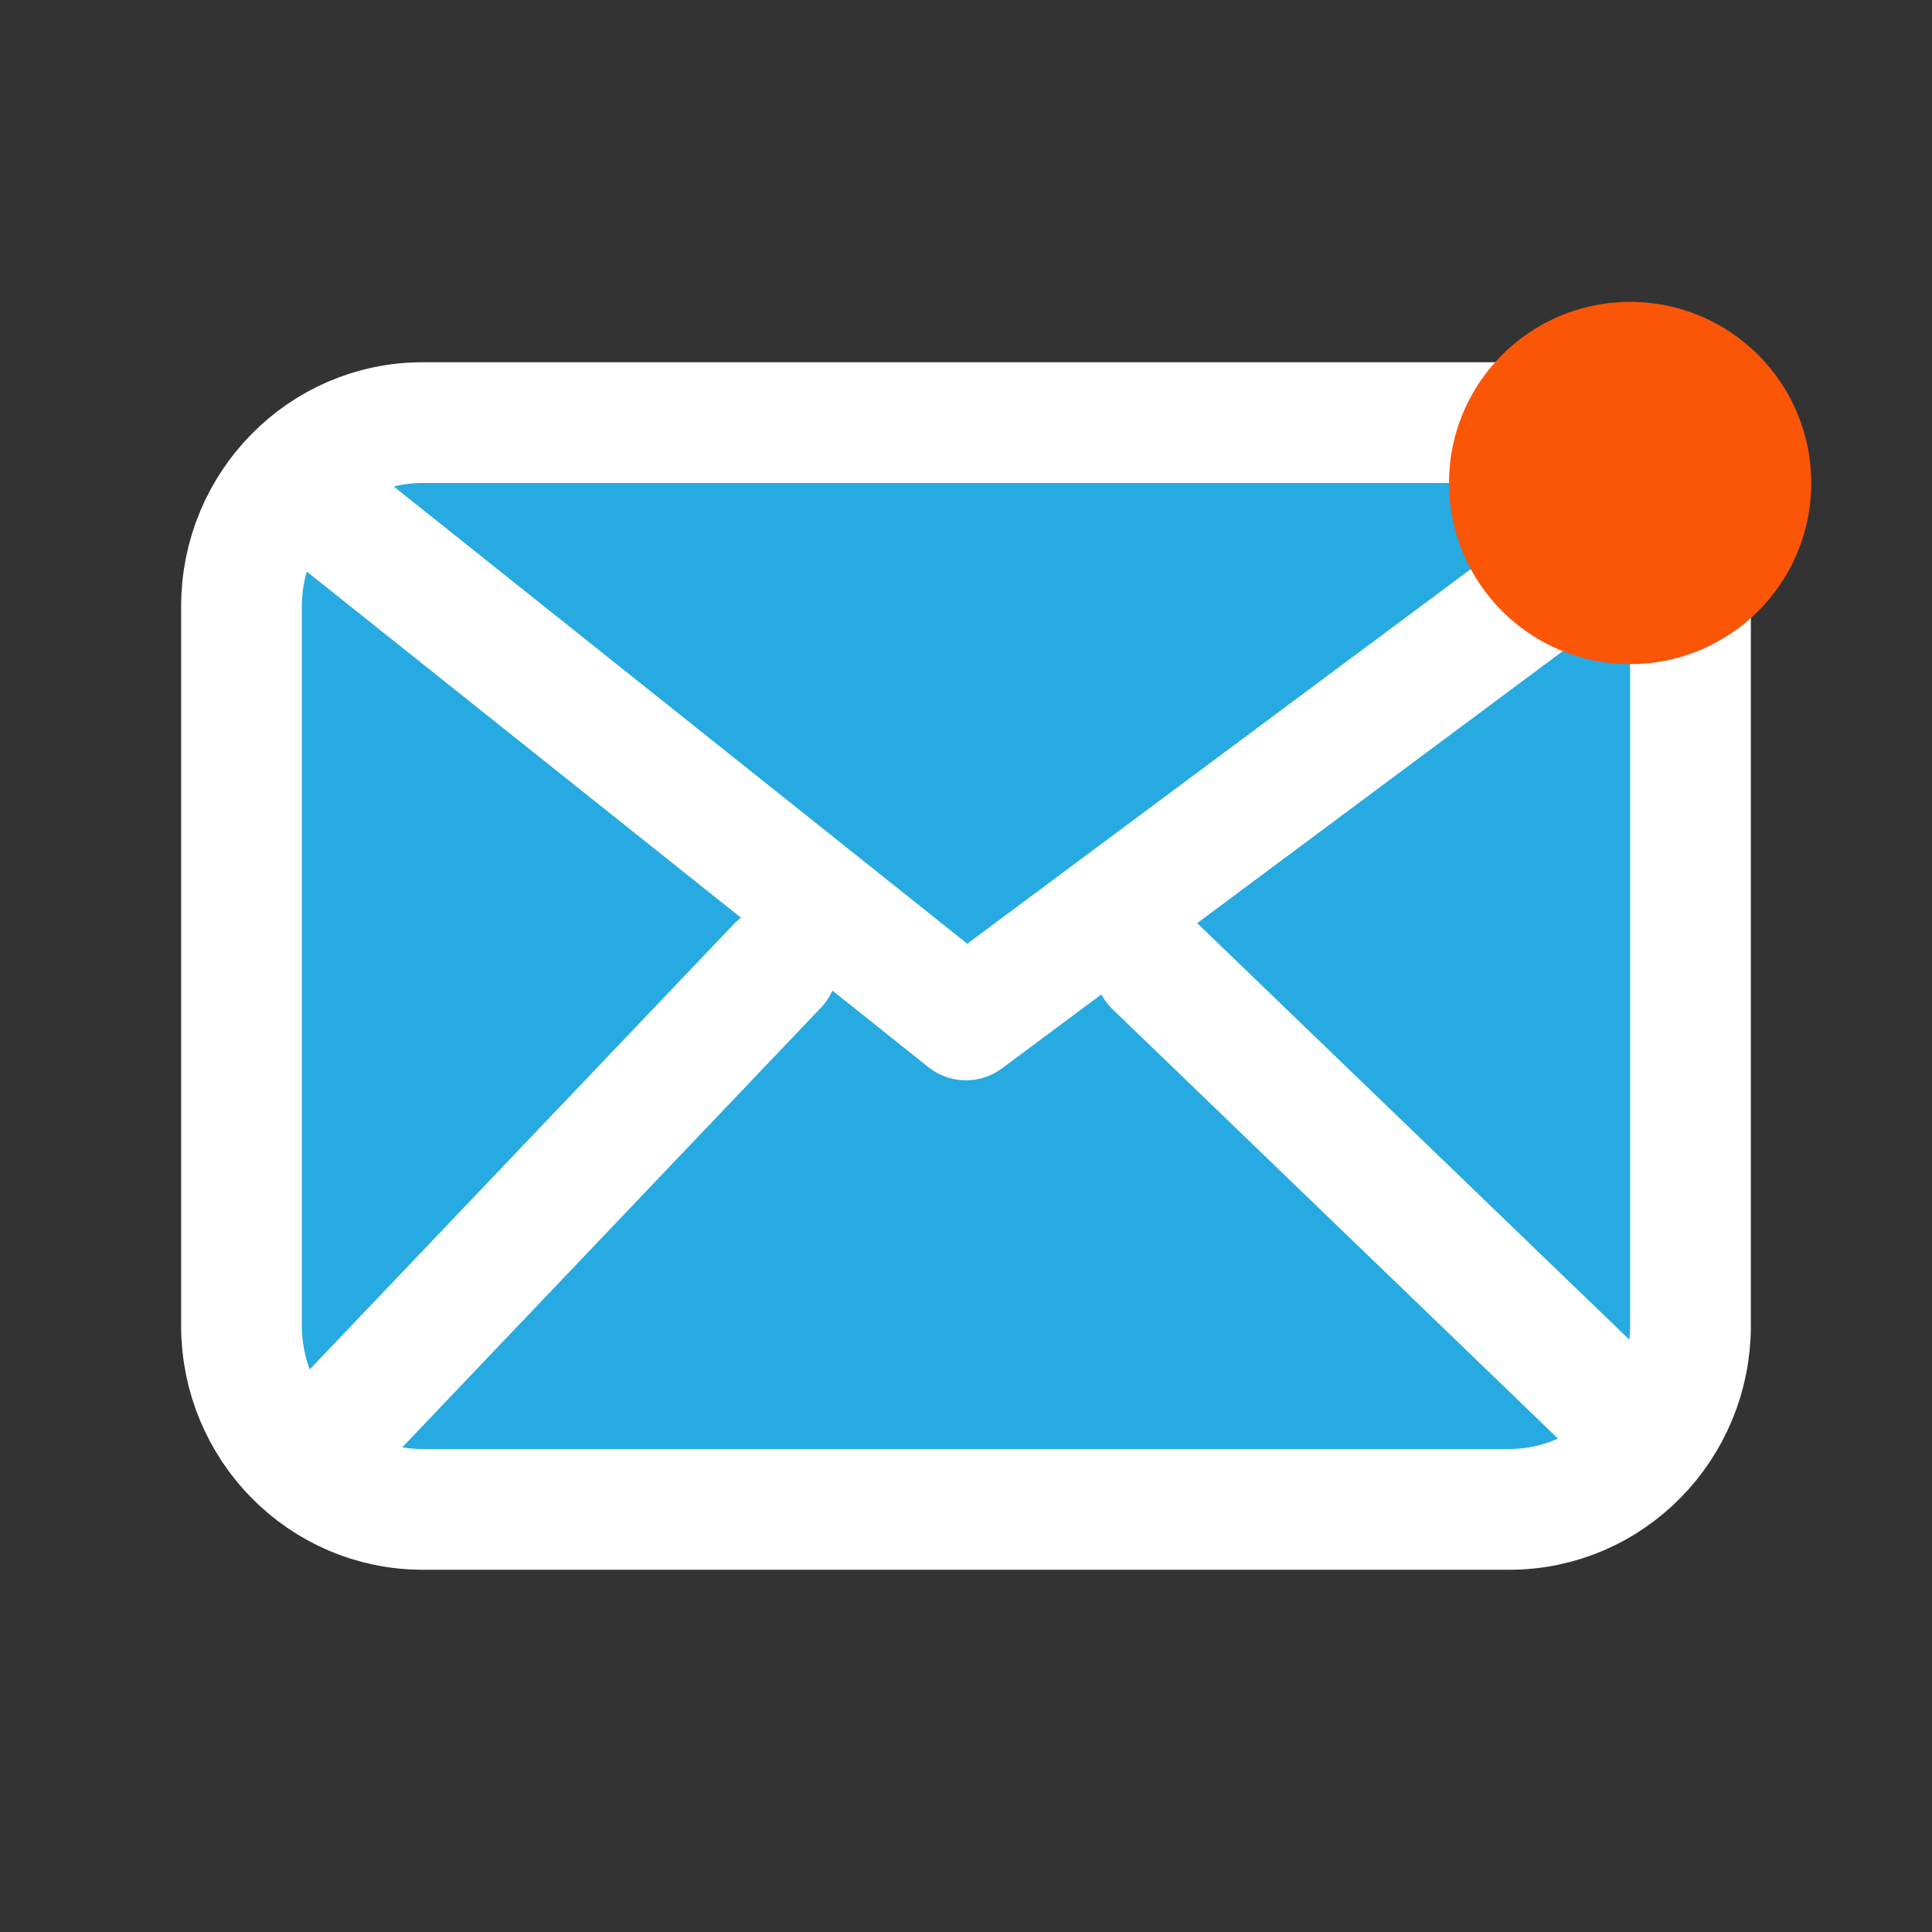
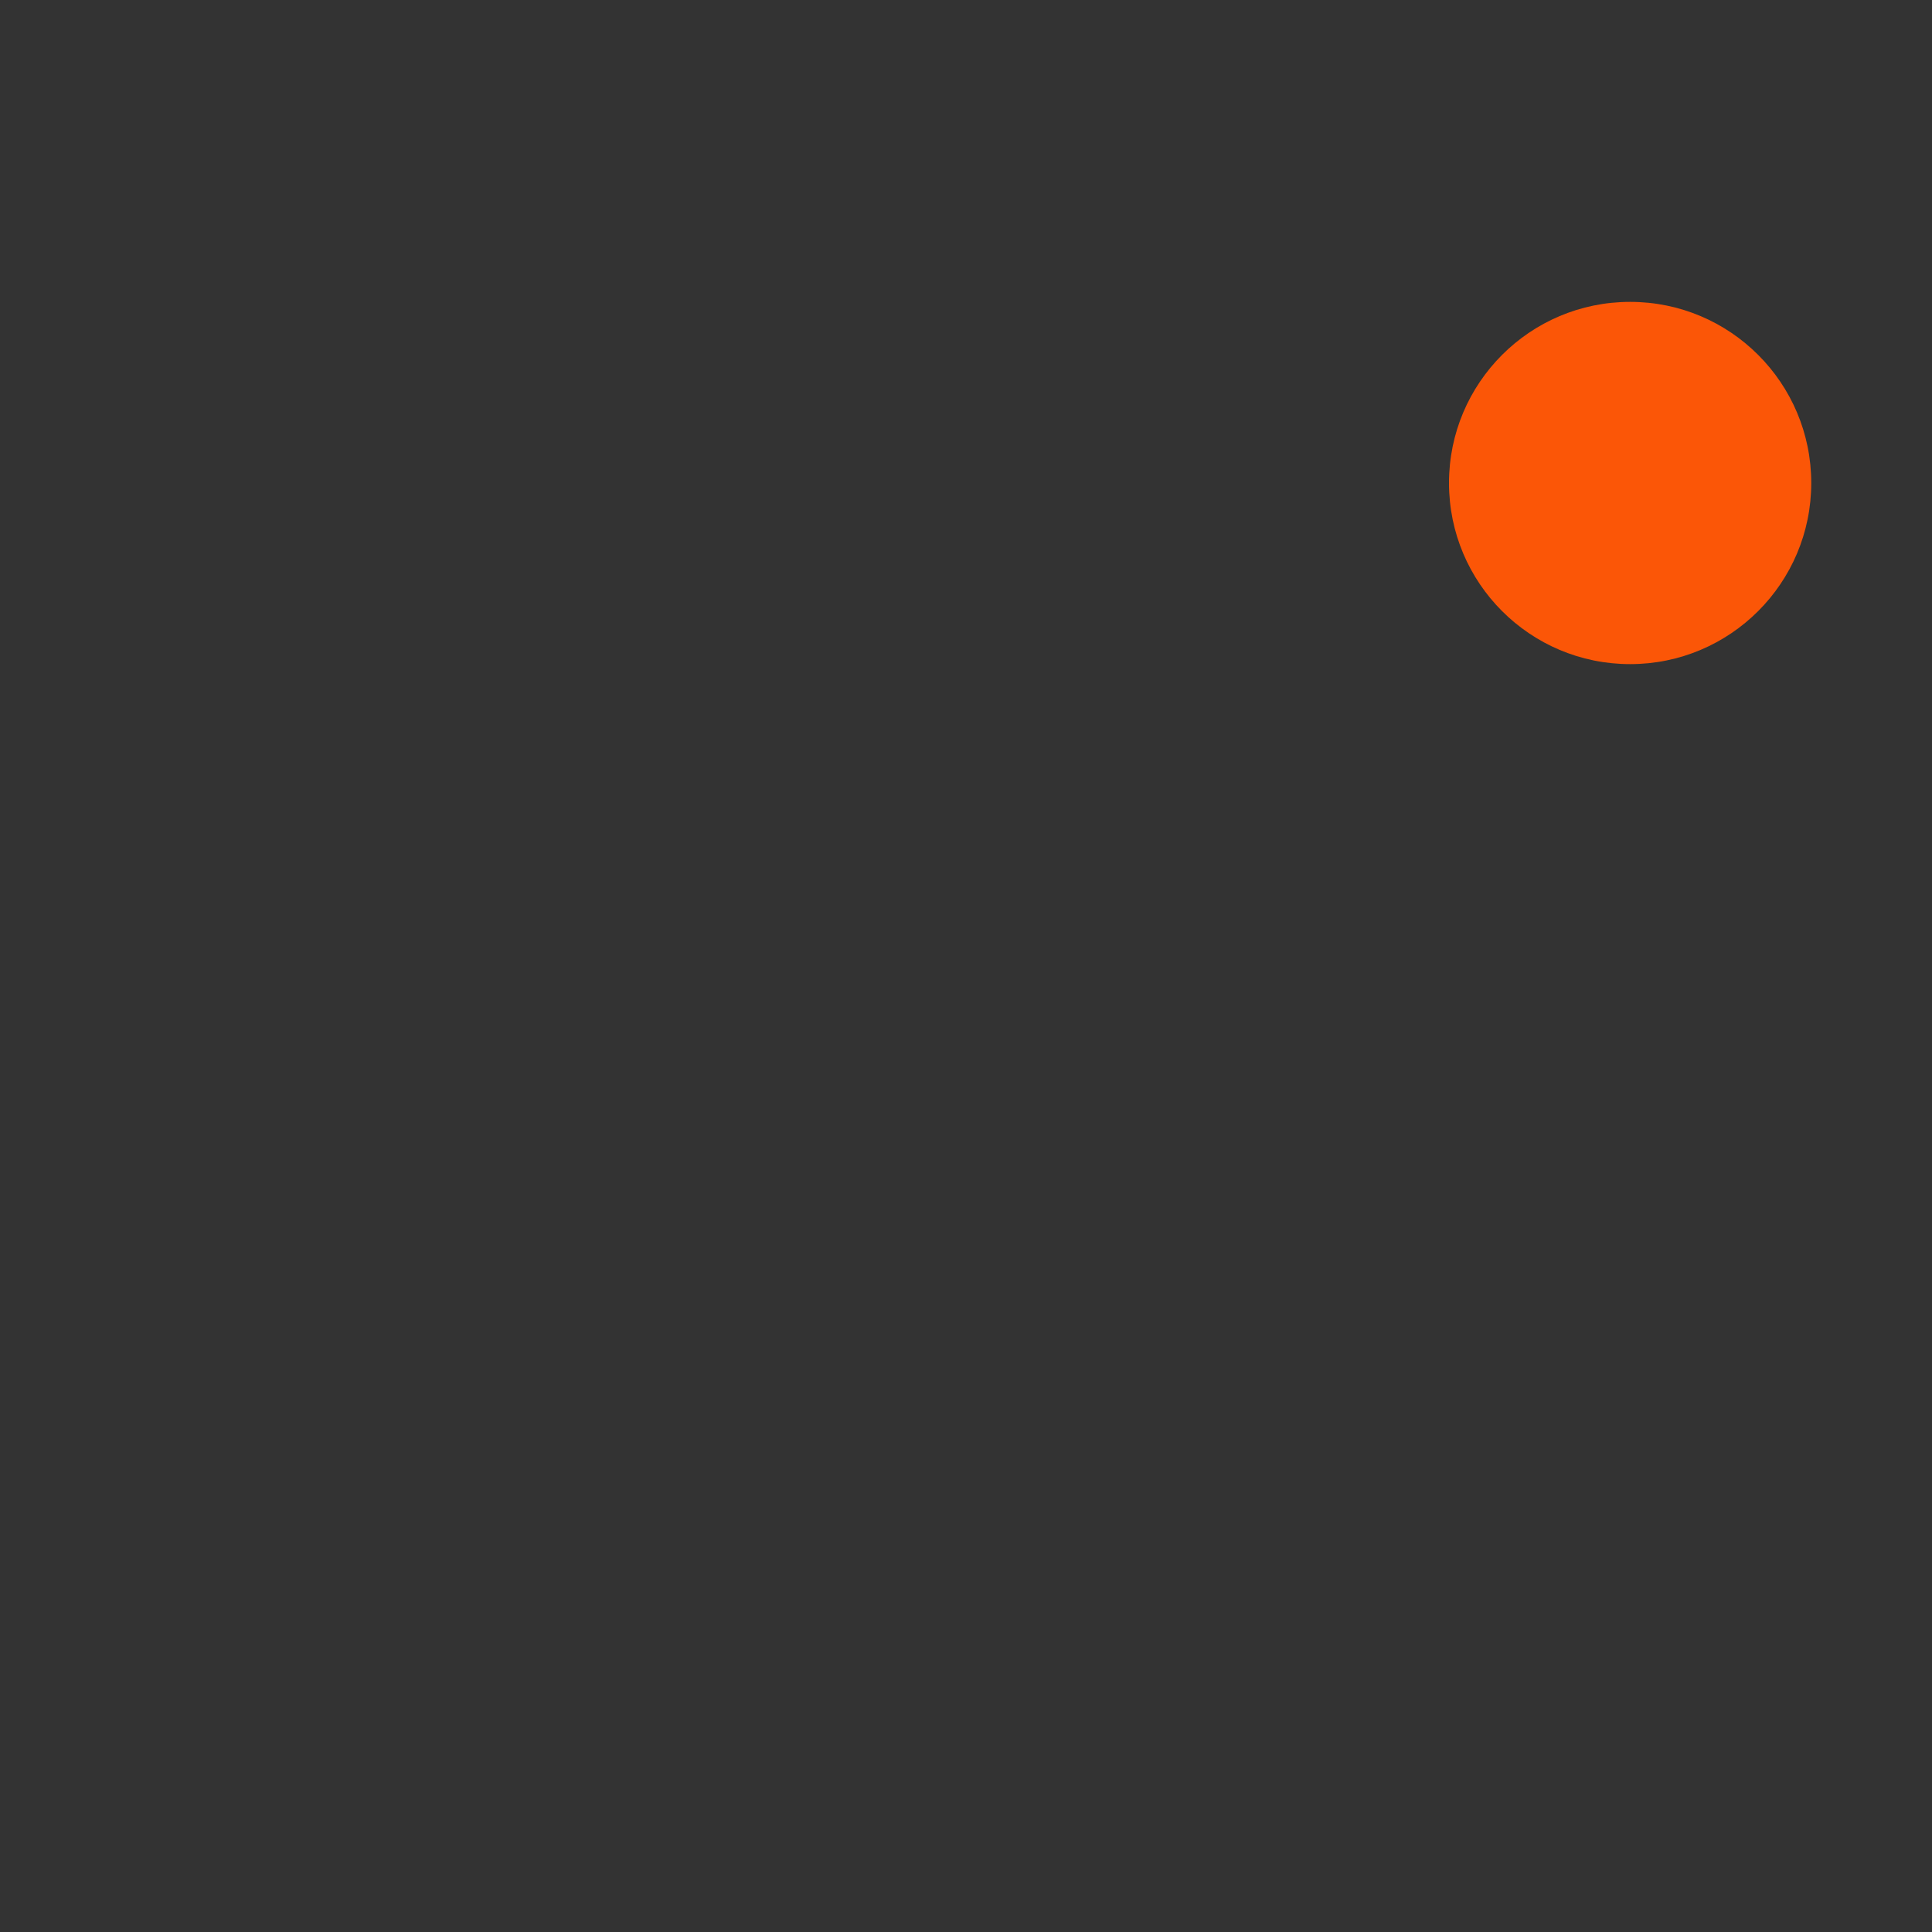
<svg xmlns="http://www.w3.org/2000/svg" width="32" height="32" viewBox="0 0 32 32" fill="none">
  <rect x="0" y="0" width="32" height="32" fill="#333333" stroke="none" />
-   <path d="M7 25H25C26.657 25 28 23.637 28 21.956V10.044C28 8.363 26.657 7 25 7H7C5.343 7 4 8.363 4 10.044V21.956C4 23.637 5.343 25 7 25Z" fill="#27AAE1" />
-   <path d="M5.5 8.522L16 16.893L27.25 8.522M12.874 16L5.5 23.743M26.5 23.108L19.125 16M7 25C5.343 25 4 23.637 4 21.956V10.044C4 8.363 5.343 7 7 7H25C26.657 7 28 8.363 28 10.044V21.956C28 23.637 26.657 25 25 25H7Z" stroke="white" stroke-width="2" stroke-linecap="round" stroke-linejoin="round" />
  <circle cx="27" cy="8" r="3" fill="#FB5607" />
</svg>